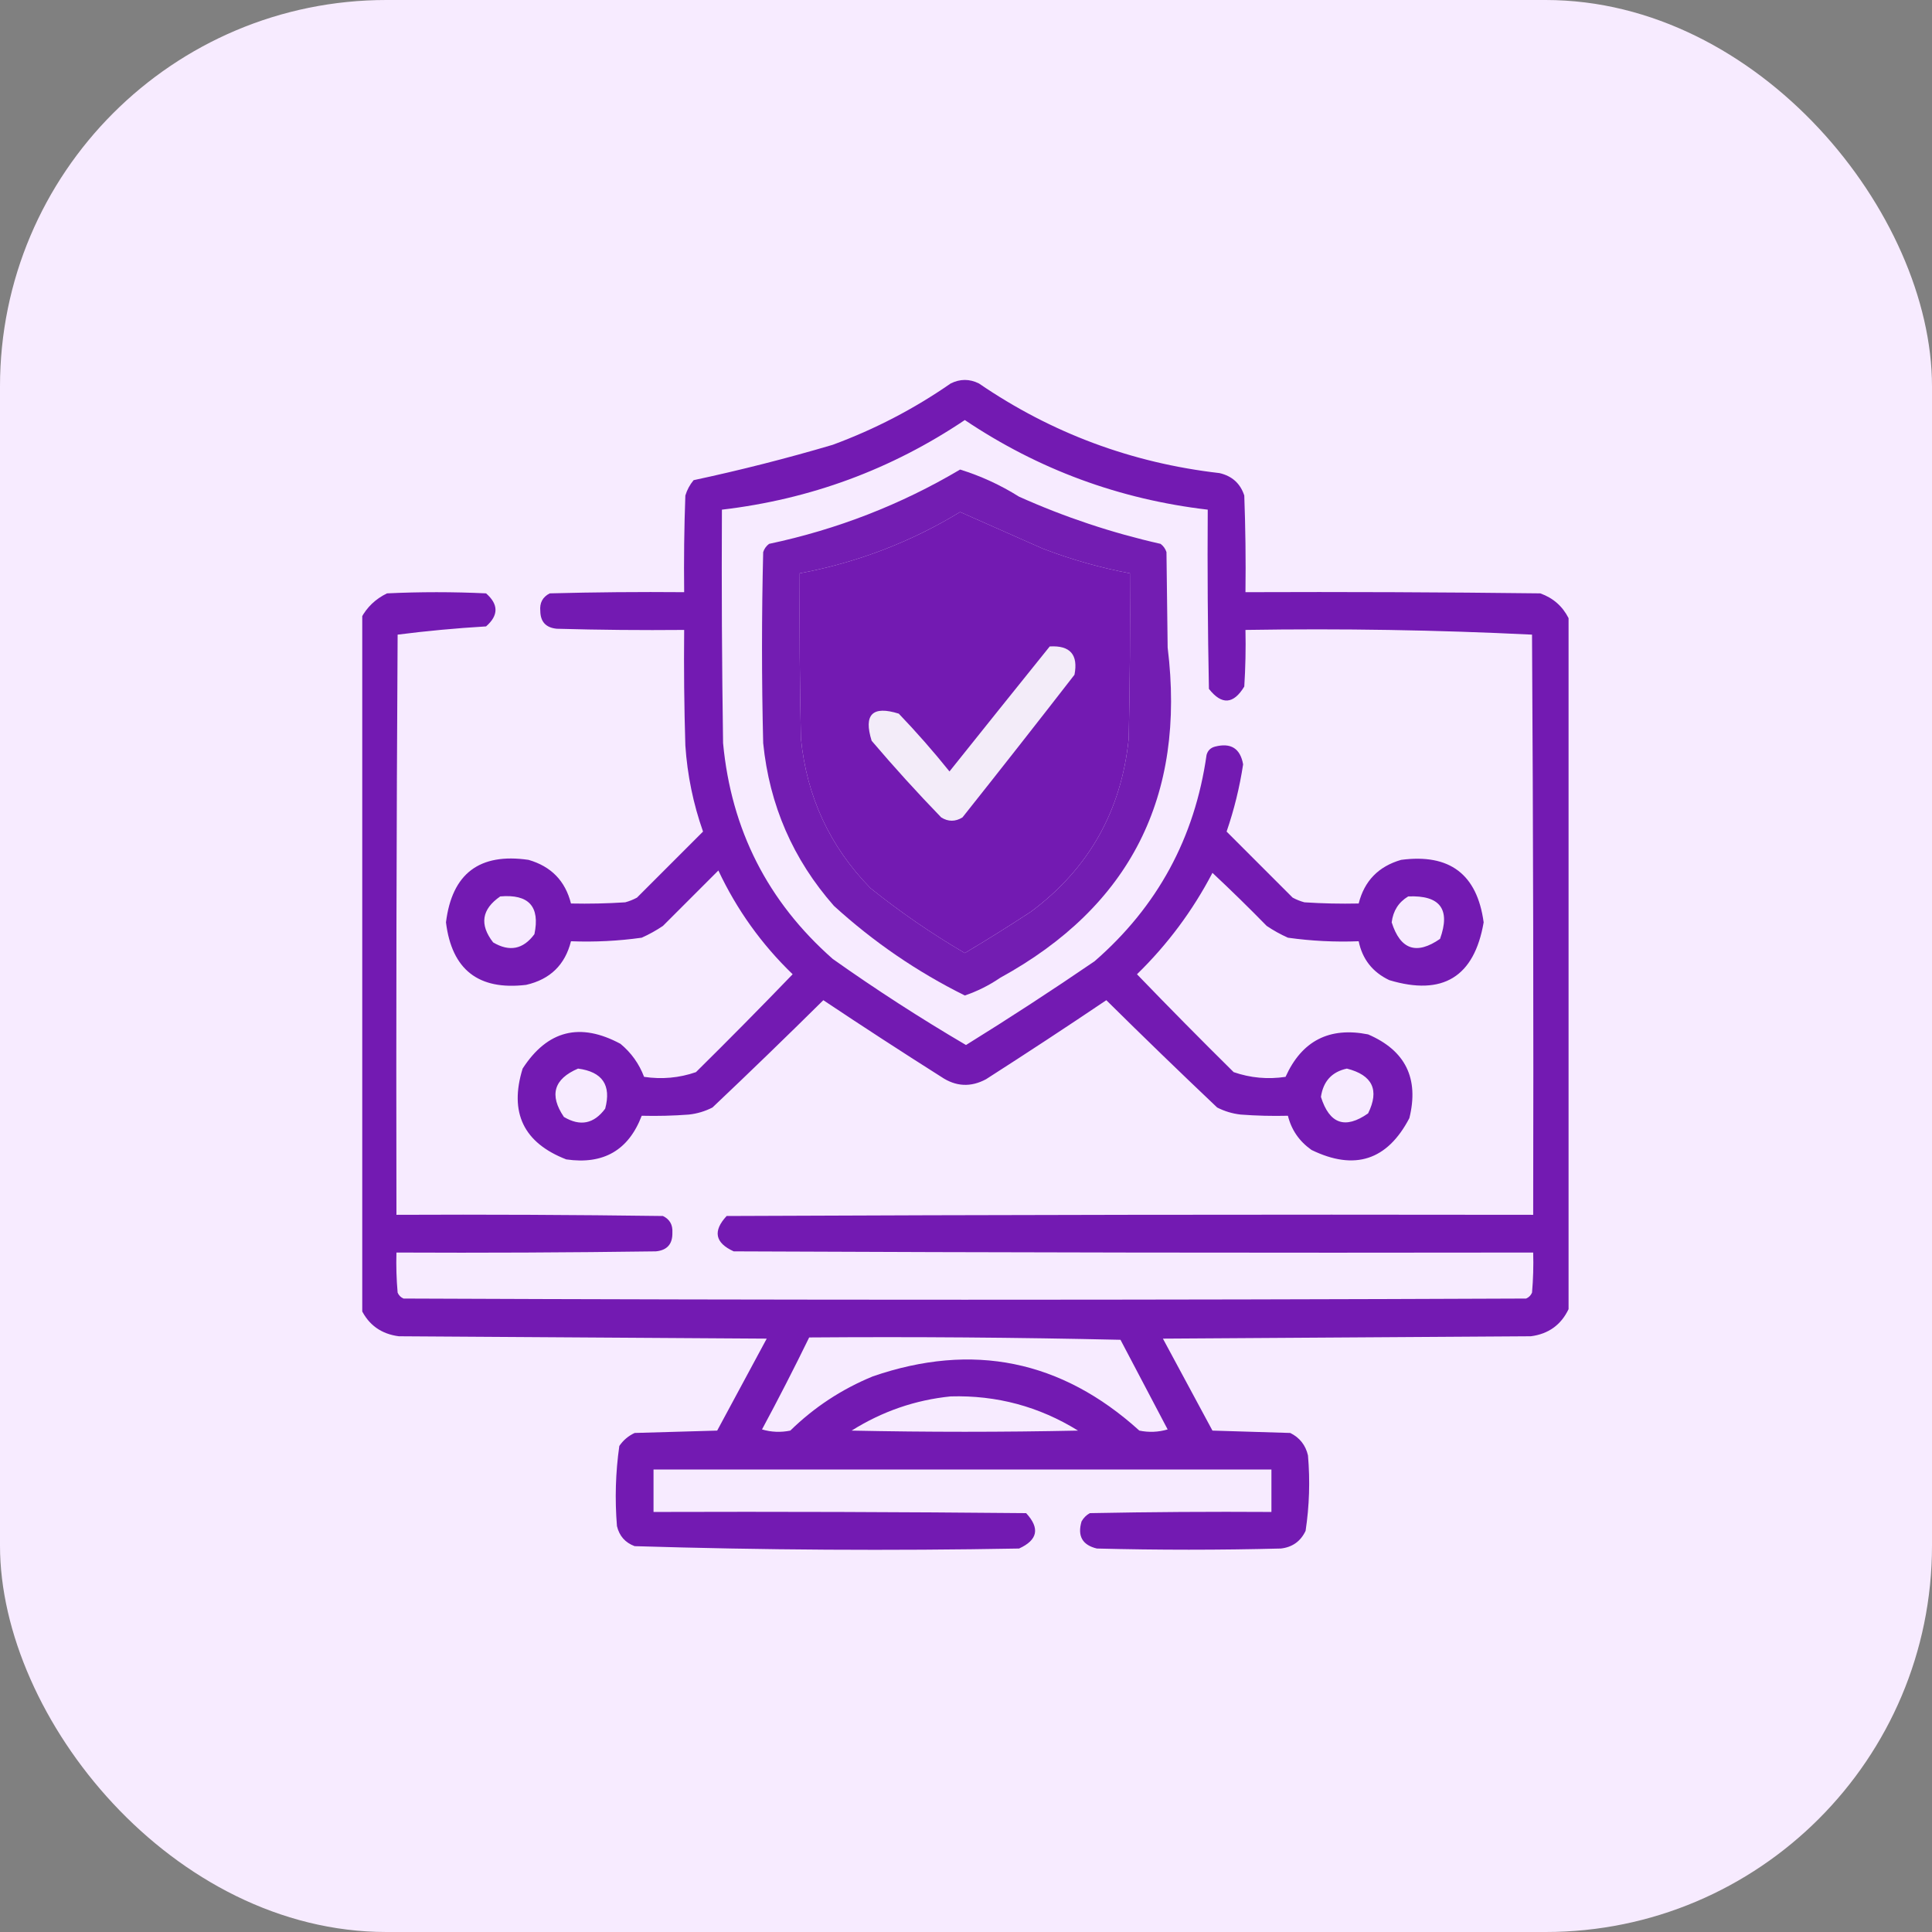
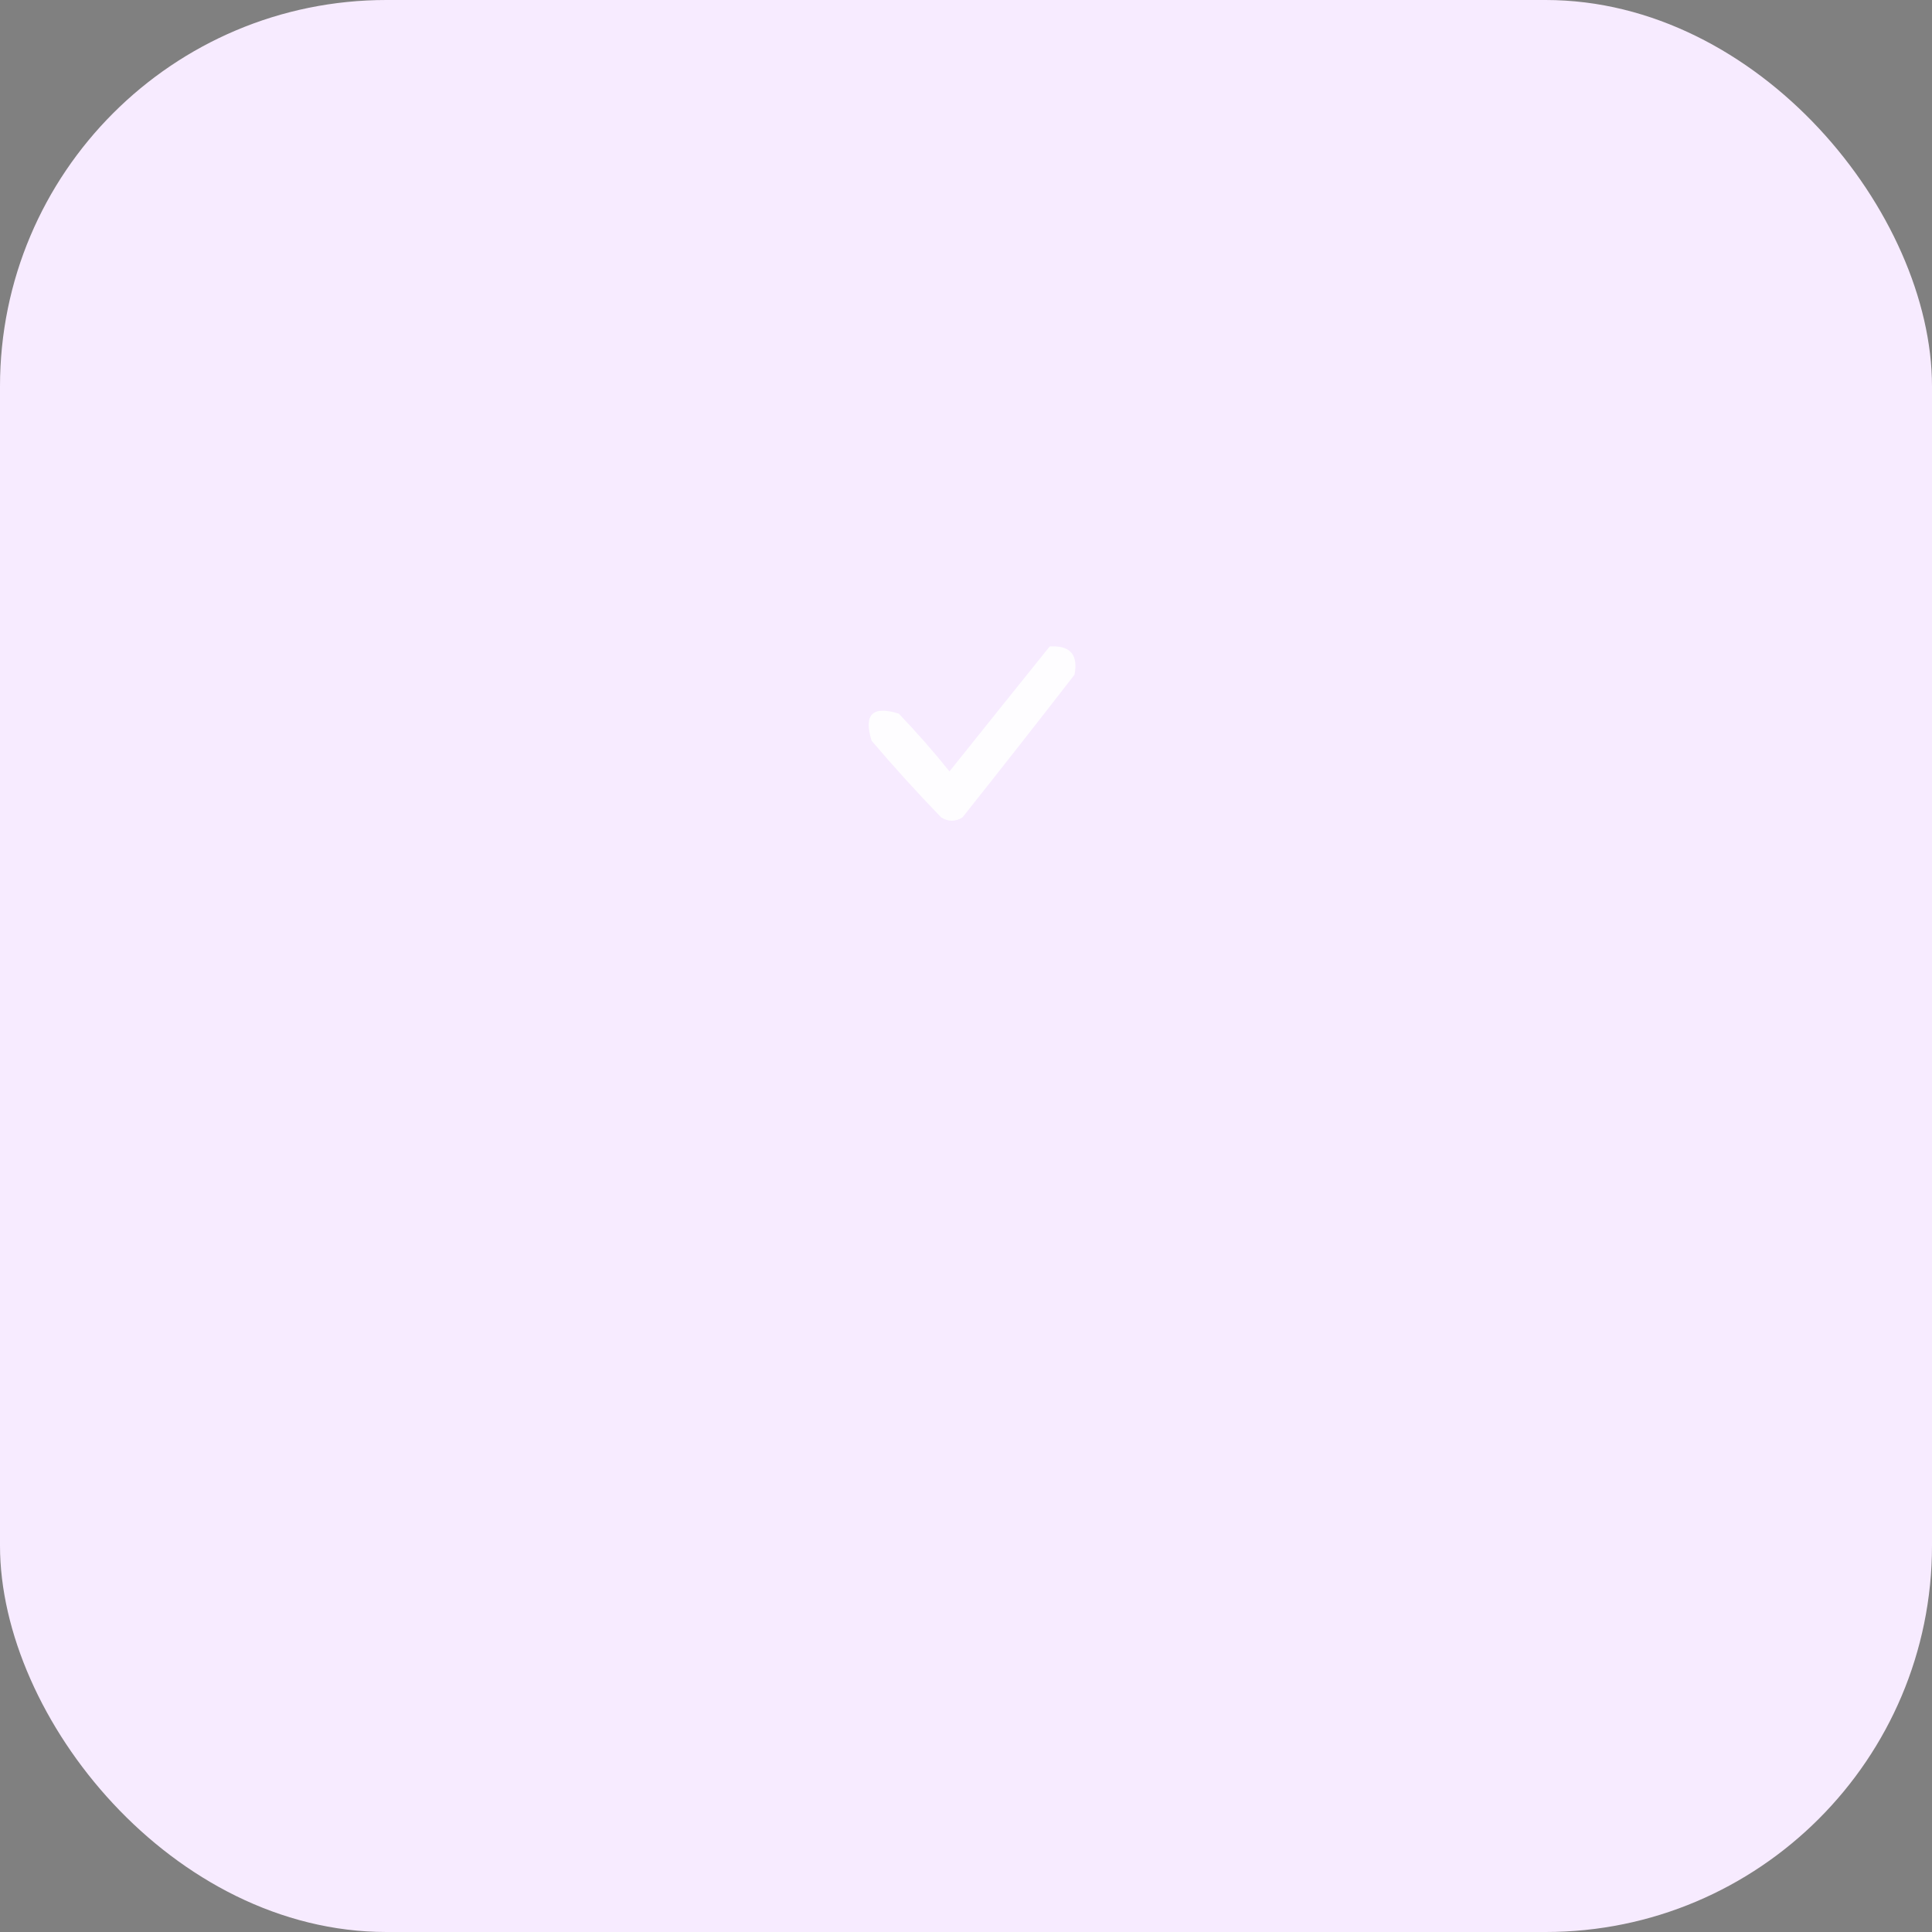
<svg xmlns="http://www.w3.org/2000/svg" width="80" height="80" viewBox="0 0 80 80" fill="none">
  <rect x="0" y="0" width="80" height="80" fill="#808080" stroke="none" />
  <rect width="80" height="80" rx="16" fill="#F7EBFF" />
  <g clip-path="url(#clip0_712_22948)">
-     <path opacity="0.941" fill-rule="evenodd" clip-rule="evenodd" d="M64.951 25.596C64.951 35.133 64.951 44.671 64.951 54.209C64.638 54.863 64.117 55.237 63.389 55.332C58.31 55.365 53.232 55.397 48.154 55.43C48.838 56.699 49.522 57.969 50.205 59.238C51.279 59.271 52.353 59.303 53.428 59.336C53.817 59.53 54.062 59.84 54.16 60.264C54.251 61.312 54.218 62.354 54.062 63.389C53.856 63.823 53.514 64.067 53.037 64.121C50.498 64.186 47.959 64.186 45.42 64.121C44.819 63.978 44.607 63.604 44.785 62.998C44.867 62.852 44.98 62.738 45.127 62.656C47.633 62.607 50.14 62.591 52.647 62.607C52.647 62.022 52.647 61.435 52.647 60.85C44.118 60.85 35.589 60.85 27.061 60.85C27.061 61.435 27.061 62.022 27.061 62.607C32.204 62.591 37.347 62.607 42.49 62.656C43.069 63.281 42.971 63.769 42.197 64.121C36.887 64.217 31.581 64.185 26.279 64.023C25.889 63.878 25.645 63.602 25.547 63.193C25.456 62.08 25.488 60.973 25.645 59.873C25.807 59.637 26.018 59.458 26.279 59.336C27.419 59.303 28.558 59.271 29.697 59.238C30.381 57.969 31.064 56.699 31.748 55.43C26.67 55.397 21.592 55.365 16.514 55.332C15.785 55.237 15.264 54.863 14.951 54.209C14.951 44.671 14.951 35.133 14.951 25.596C15.193 25.142 15.551 24.8 16.025 24.57C17.393 24.505 18.76 24.505 20.127 24.57C20.648 25.026 20.648 25.482 20.127 25.938C18.887 26.012 17.667 26.125 16.465 26.279C16.416 34.287 16.4 42.295 16.416 50.303C20.095 50.286 23.773 50.303 27.451 50.352C27.731 50.488 27.861 50.715 27.842 51.035C27.854 51.511 27.626 51.771 27.158 51.816C23.578 51.865 19.997 51.882 16.416 51.865C16.4 52.419 16.416 52.973 16.465 53.525C16.514 53.639 16.595 53.721 16.709 53.77C32.204 53.835 47.699 53.835 63.193 53.77C63.307 53.721 63.389 53.639 63.438 53.525C63.486 52.973 63.502 52.419 63.486 51.865C52.451 51.882 41.416 51.865 30.381 51.816C29.607 51.464 29.51 50.976 30.088 50.352C41.221 50.303 52.353 50.286 63.486 50.303C63.503 42.295 63.486 34.287 63.438 26.279C59.504 26.085 55.549 26.02 51.572 26.084C51.589 26.866 51.572 27.647 51.523 28.428C51.076 29.167 50.588 29.199 50.059 28.525C50.01 26.052 49.993 23.578 50.01 21.104C46.35 20.676 42.998 19.439 39.951 17.393C36.905 19.439 33.552 20.676 29.893 21.104C29.876 24.326 29.893 27.549 29.941 30.771C30.278 34.358 31.791 37.336 34.482 39.707C36.27 40.974 38.109 42.162 40 43.272C41.799 42.156 43.574 41 45.322 39.805C47.927 37.542 49.473 34.694 49.961 31.26C50.01 31.081 50.124 30.967 50.303 30.918C50.965 30.744 51.356 30.988 51.475 31.65C51.33 32.602 51.102 33.529 50.791 34.434C51.702 35.345 52.614 36.257 53.525 37.168C53.68 37.252 53.843 37.317 54.014 37.363C54.762 37.412 55.51 37.428 56.26 37.412C56.495 36.477 57.081 35.875 58.018 35.605C60.026 35.339 61.165 36.201 61.435 38.193C61.045 40.453 59.743 41.251 57.529 40.586C56.837 40.257 56.413 39.72 56.26 38.975C55.277 39.013 54.3 38.964 53.33 38.828C53.021 38.69 52.728 38.527 52.451 38.34C51.717 37.59 50.969 36.857 50.205 36.143C49.386 37.71 48.344 39.11 47.08 40.342C48.397 41.708 49.732 43.059 51.084 44.395C51.779 44.635 52.496 44.7 53.232 44.59C53.904 43.098 55.044 42.512 56.65 42.832C58.196 43.497 58.765 44.653 58.359 46.299C57.445 48.047 56.094 48.486 54.307 47.617C53.801 47.26 53.475 46.788 53.33 46.201C52.678 46.217 52.027 46.201 51.377 46.152C51.033 46.114 50.708 46.016 50.4 45.859C48.856 44.396 47.326 42.915 45.81 41.416C44.164 42.526 42.503 43.616 40.83 44.688C40.195 45.029 39.576 44.997 38.975 44.59C37.334 43.551 35.706 42.493 34.092 41.416C32.577 42.915 31.047 44.396 29.502 45.859C29.195 46.016 28.869 46.114 28.525 46.152C27.875 46.201 27.224 46.217 26.572 46.201C26.027 47.63 24.985 48.232 23.447 48.008C21.68 47.322 21.078 46.069 21.641 44.248C22.666 42.663 24.017 42.321 25.693 43.223C26.139 43.592 26.464 44.048 26.67 44.59C27.407 44.7 28.123 44.635 28.818 44.395C30.171 43.059 31.505 41.708 32.822 40.342C31.533 39.099 30.508 37.666 29.746 36.045C28.981 36.81 28.216 37.575 27.451 38.34C27.174 38.527 26.881 38.69 26.572 38.828C25.602 38.964 24.626 39.013 23.643 38.975C23.398 39.952 22.779 40.554 21.787 40.781C19.815 41.017 18.708 40.154 18.467 38.193C18.716 36.172 19.855 35.309 21.885 35.605C22.822 35.875 23.407 36.477 23.643 37.412C24.392 37.428 25.141 37.412 25.889 37.363C26.059 37.317 26.222 37.252 26.377 37.168C27.288 36.257 28.2 35.345 29.111 34.434C28.705 33.282 28.461 32.094 28.379 30.869C28.33 29.274 28.314 27.679 28.33 26.084C26.572 26.1 24.814 26.084 23.057 26.035C22.607 25.993 22.379 25.748 22.373 25.303C22.339 24.964 22.469 24.72 22.764 24.57C24.619 24.521 26.474 24.505 28.33 24.521C28.314 23.186 28.33 21.852 28.379 20.518C28.45 20.283 28.564 20.072 28.721 19.883C30.656 19.469 32.577 18.981 34.482 18.418C36.224 17.775 37.851 16.929 39.365 15.879C39.756 15.684 40.147 15.684 40.537 15.879C43.542 17.934 46.862 19.171 50.498 19.59C51.017 19.71 51.359 20.019 51.523 20.518C51.572 21.852 51.589 23.186 51.572 24.521C55.641 24.505 59.71 24.521 63.779 24.57C64.31 24.759 64.7 25.101 64.951 25.596ZM39.756 21.201C40.888 21.701 42.027 22.206 43.174 22.715C44.35 23.167 45.554 23.508 46.787 23.74C46.803 26.019 46.787 28.298 46.738 30.576C46.435 33.577 45.084 35.969 42.685 37.754C41.787 38.343 40.876 38.913 39.951 39.463C38.582 38.663 37.28 37.768 36.045 36.777C34.362 35.055 33.402 32.988 33.164 30.576C33.115 28.298 33.099 26.019 33.115 23.74C35.493 23.295 37.706 22.449 39.756 21.201ZM20.713 37.119C21.896 37.016 22.368 37.537 22.129 38.682C21.667 39.31 21.097 39.424 20.42 39.023C19.846 38.285 19.944 37.65 20.713 37.119ZM58.31 37.119C59.631 37.062 60.071 37.648 59.629 38.877C58.653 39.553 57.986 39.325 57.627 38.193C57.685 37.716 57.913 37.358 58.31 37.119ZM23.936 44.248C24.945 44.381 25.32 44.934 25.059 45.908C24.592 46.538 24.023 46.651 23.35 46.25C22.736 45.345 22.931 44.678 23.936 44.248ZM55.772 44.248C56.835 44.518 57.127 45.137 56.65 46.103C55.7 46.769 55.049 46.541 54.697 45.42C54.793 44.772 55.151 44.381 55.772 44.248ZM33.506 55.381C37.803 55.348 42.1 55.381 46.397 55.478C47.048 56.715 47.699 57.952 48.35 59.19C47.963 59.303 47.572 59.319 47.178 59.238C43.953 56.319 40.274 55.57 36.143 56.992C34.853 57.522 33.714 58.271 32.725 59.238C32.33 59.319 31.939 59.303 31.553 59.19C32.231 57.93 32.882 56.66 33.506 55.381ZM39.365 57.822C41.268 57.768 43.026 58.24 44.639 59.238C41.514 59.303 38.389 59.303 35.264 59.238C36.531 58.442 37.898 57.97 39.365 57.822Z" fill="#6A0DAD" />
-     <path opacity="0.926" fill-rule="evenodd" clip-rule="evenodd" d="M39.756 19.443C40.612 19.708 41.425 20.082 42.197 20.566C44.085 21.413 46.038 22.064 48.057 22.52C48.174 22.608 48.255 22.722 48.301 22.861C48.317 24.18 48.333 25.498 48.35 26.816C49.11 32.979 46.798 37.536 41.416 40.488C40.959 40.801 40.47 41.045 39.951 41.221C37.975 40.24 36.169 39.003 34.531 37.51C32.838 35.587 31.861 33.341 31.602 30.771C31.537 28.135 31.537 25.498 31.602 22.861C31.647 22.722 31.728 22.608 31.846 22.52C34.665 21.922 37.301 20.897 39.756 19.443ZM39.756 21.201C37.706 22.449 35.493 23.295 33.115 23.74C33.099 26.019 33.115 28.298 33.164 30.576C33.402 32.988 34.362 35.055 36.045 36.777C37.28 37.768 38.582 38.663 39.951 39.463C40.876 38.913 41.787 38.343 42.686 37.754C45.084 35.969 46.435 33.577 46.738 30.576C46.787 28.298 46.803 26.019 46.787 23.74C45.554 23.508 44.35 23.167 43.174 22.715C42.027 22.206 40.888 21.701 39.756 21.201Z" fill="#6A0DAD" />
    <path opacity="0.915" fill-rule="evenodd" clip-rule="evenodd" d="M43.467 26.768C44.312 26.718 44.653 27.108 44.492 27.94C42.958 29.918 41.411 31.887 39.853 33.848C39.557 34.029 39.264 34.029 38.974 33.848C37.978 32.819 37.018 31.761 36.093 30.674C35.752 29.584 36.126 29.209 37.217 29.551C37.953 30.32 38.653 31.117 39.316 31.944C40.703 30.208 42.086 28.483 43.467 26.768Z" fill="white" />
  </g>
  <defs>
    <clipPath id="clip0_712_22948">
      <rect width="50" height="50" fill="white" transform="translate(15 15)" />
    </clipPath>
  </defs>
</svg>